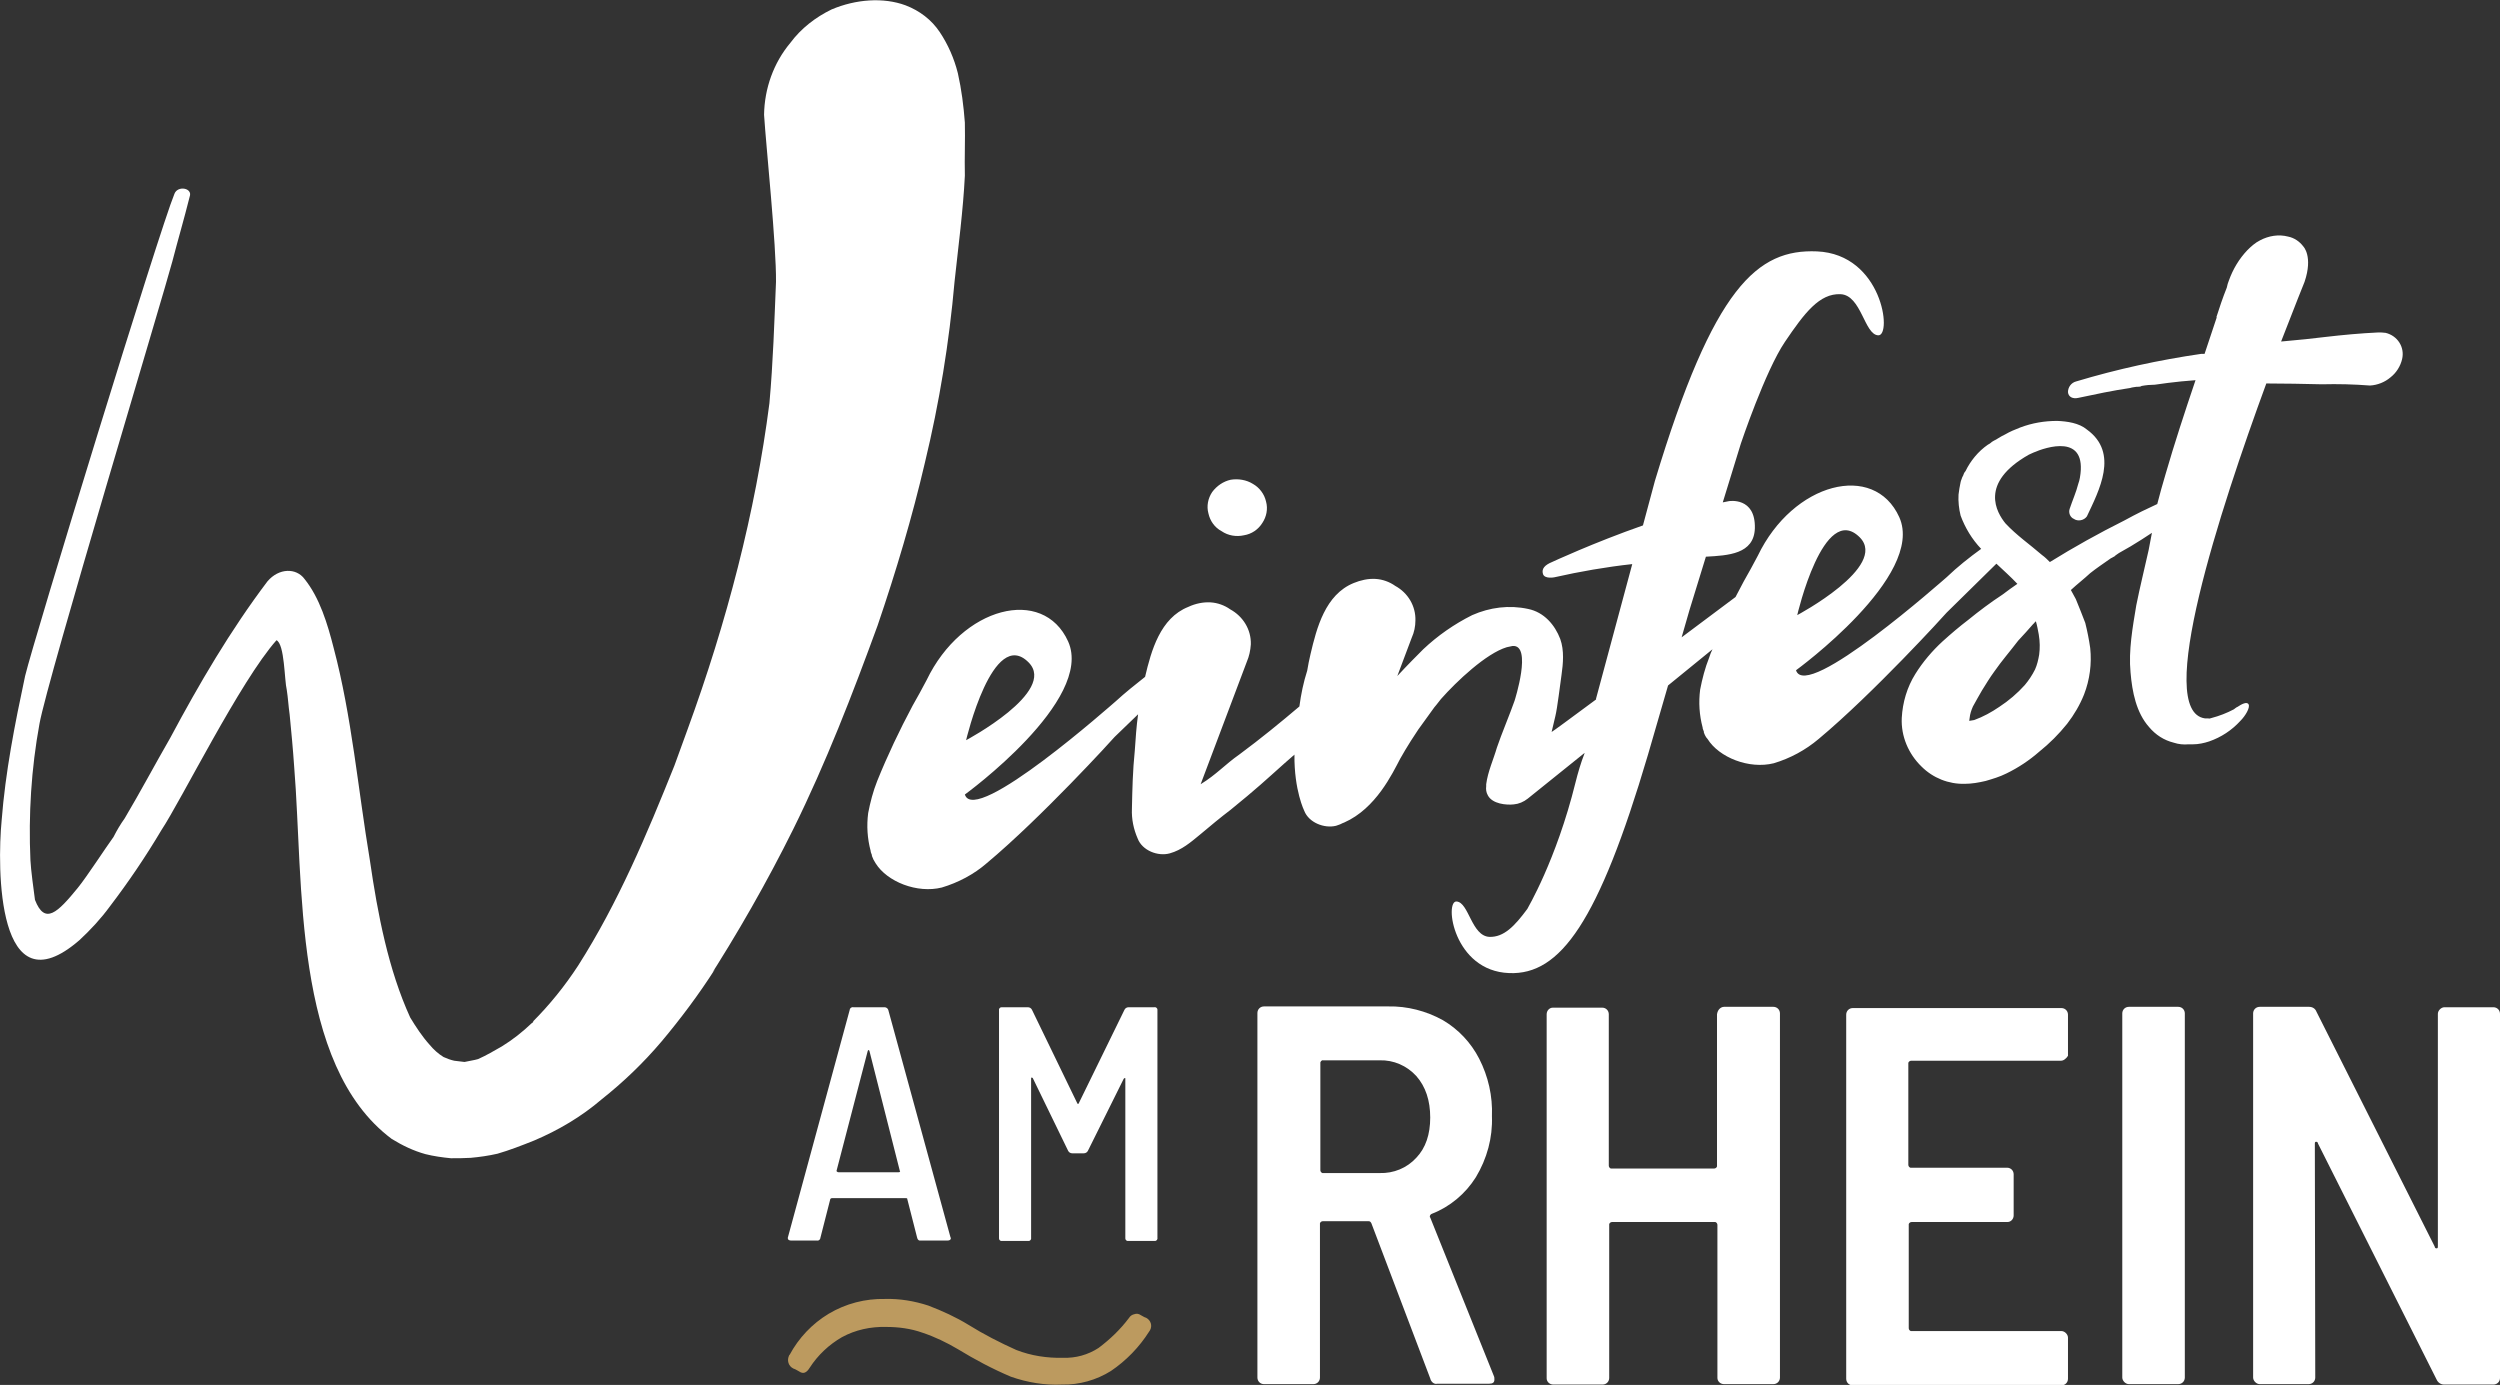
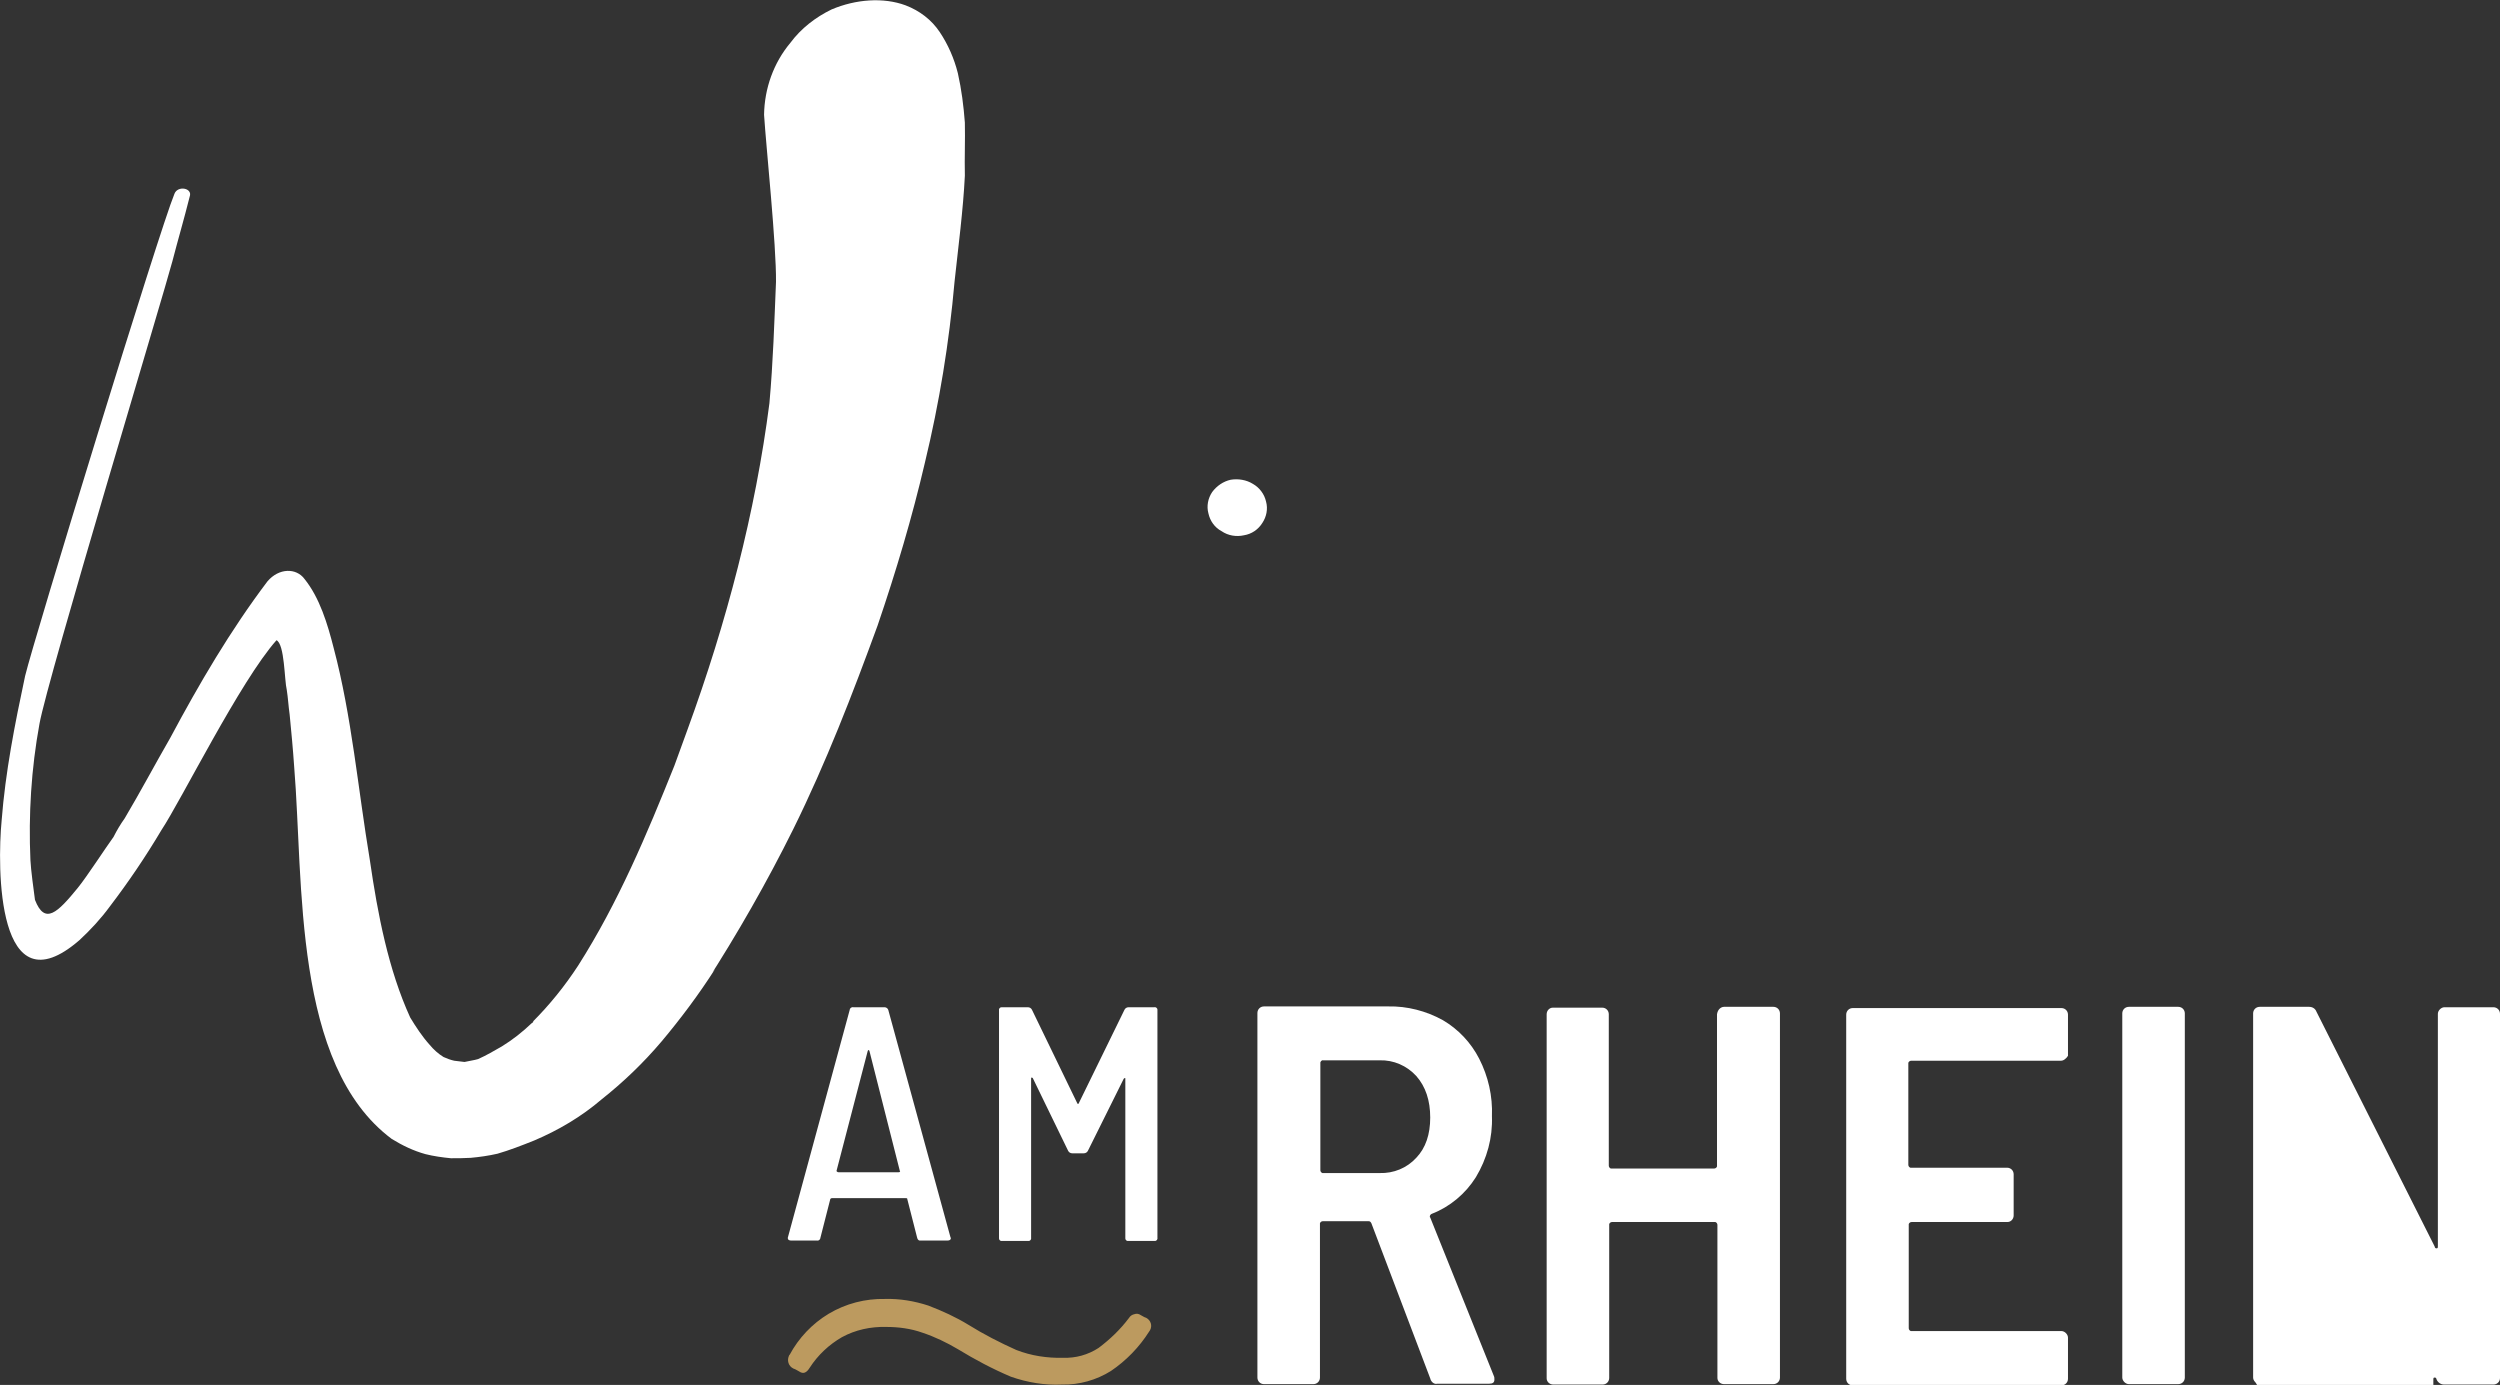
<svg xmlns="http://www.w3.org/2000/svg" version="1.1" id="Ebene_1" x="0px" y="0px" viewBox="0 0 607.6 336.6" style="enable-background:new 0 0 607.6 336.6;" xml:space="preserve">
  <rect x="0" y="0" width="607.6" height="336.6" fill="#333333" stroke="none" />
  <style type="text/css">
	.st0{fill:#FFFFFF;}
	.st1{fill:#BC9A5F;}
</style>
  <title>Weinfest-am-Rheina-Mainlogo-black</title>
  <path class="st0" d="M347.6,335l-14.3-37.7c-0.2-0.4-0.4-0.5-0.7-0.5h-11.1c-0.3,0-0.6,0.2-0.7,0.5c0,0.1,0,0.1,0,0.2v37.3  c0,0.9-0.7,1.6-1.6,1.6l0,0h-12c-0.9,0-1.6-0.7-1.6-1.6c0,0,0,0,0,0v-88.6c0-0.9,0.7-1.6,1.6-1.6c0,0,0,0,0,0h30.2  c4.6-0.1,9.2,1.1,13.2,3.3c3.8,2.2,6.9,5.5,8.9,9.4c2.2,4.3,3.3,9.1,3.1,14c0.2,5.2-1.2,10.3-3.9,14.8c-2.5,4-6.3,7.2-10.7,8.9  c-0.3,0.1-0.5,0.4-0.5,0.7c0,0.1,0,0.1,0.1,0.2l15.5,38.6c0.1,0.2,0.1,0.5,0.1,0.8c0,0.7-0.4,1-1.3,1h-12.6  C348.6,336.5,347.8,335.9,347.6,335z M320.9,258.3v26.1c0,0.3,0.2,0.6,0.5,0.7c0.1,0,0.1,0,0.2,0h13.7c3.4,0.1,6.6-1.2,8.9-3.7  c2.3-2.4,3.4-5.7,3.4-9.8c0-4.1-1.1-7.5-3.4-10.1c-2.3-2.5-5.5-3.9-8.9-3.8h-13.7c-0.3-0.1-0.6,0.2-0.7,0.5  C320.9,258.2,320.9,258.3,320.9,258.3L320.9,258.3z" />
  <path class="st0" d="M417.9,245.2c0.3-0.3,0.7-0.5,1.1-0.5h12c0.9,0,1.6,0.7,1.6,1.6v0v88.5c0,0.9-0.7,1.6-1.6,1.6l0,0h-12  c-0.9,0-1.6-0.7-1.6-1.5c0,0,0,0,0,0v-37.2c0-0.3-0.2-0.6-0.5-0.7c-0.1,0-0.1,0-0.2,0h-24.9c-0.3,0-0.6,0.2-0.7,0.5  c0,0.1,0,0.1,0,0.2v37.2c0,0.9-0.7,1.6-1.6,1.6l0,0h-12c-0.9,0-1.6-0.7-1.6-1.5c0,0,0,0,0,0v-88.5c0-0.9,0.7-1.6,1.5-1.6  c0,0,0,0,0,0h12c0.9,0,1.6,0.7,1.6,1.6v0v36.8c0,0.3,0.2,0.6,0.5,0.7c0.1,0,0.1,0,0.2,0h24.9c0.3,0,0.6-0.2,0.7-0.5  c0-0.1,0-0.1,0-0.2v-36.8C417.4,245.9,417.6,245.5,417.9,245.2z" />
  <path class="st0" d="M502,257.3c-0.3,0.3-0.7,0.5-1.1,0.5h-36.4c-0.3,0-0.6,0.2-0.7,0.5c0,0.1,0,0.1,0,0.2v24.6  c0,0.3,0.2,0.6,0.5,0.7c0.1,0,0.1,0,0.2,0h23.3c0.9,0,1.6,0.7,1.6,1.6l0,0v10c0,0.9-0.7,1.6-1.5,1.6c0,0,0,0,0,0h-23.3  c-0.3,0-0.6,0.2-0.7,0.5c0,0.1,0,0.1,0,0.2v25.1c0,0.3,0.2,0.6,0.5,0.7c0.1,0,0.1,0,0.2,0h36.4c0.4,0,0.8,0.2,1.1,0.5  c0.3,0.3,0.5,0.7,0.5,1.1v10c0,0.9-0.7,1.6-1.6,1.6l0,0h-50.7c-0.9,0-1.6-0.7-1.6-1.6c0,0,0,0,0,0v-88.5c0-0.9,0.7-1.6,1.6-1.6  c0,0,0,0,0,0h50.7c0.9,0,1.6,0.7,1.6,1.6v0v10C502.5,256.7,502.3,257.1,502,257.3z" />
  <path class="st0" d="M516.3,335.9c-0.3-0.3-0.5-0.7-0.5-1.1v-88.5c0-0.9,0.7-1.6,1.6-1.6l0,0h12c0.9,0,1.6,0.7,1.6,1.6v0v88.5  c0,0.9-0.7,1.6-1.6,1.6l0,0h-12C517,336.4,516.6,336.2,516.3,335.9z" />
-   <path class="st0" d="M548.1,335.9c-0.3-0.3-0.5-0.7-0.5-1.1v-88.5c0-0.9,0.7-1.6,1.6-1.6l0,0h12c0.8,0,1.5,0.4,1.8,1.2l28.7,57  c0.1,0.4,0.2,0.5,0.5,0.5s0.3-0.2,0.3-0.6v-56.4c0-0.4,0.2-0.8,0.5-1.1c0.3-0.3,0.7-0.5,1.1-0.5H606c0.9,0,1.6,0.7,1.6,1.6v0v88.5  c0,0.9-0.7,1.6-1.6,1.6l0,0h-12c-0.8,0-1.5-0.5-1.8-1.2L563.4,278c-0.1-0.4-0.2-0.5-0.5-0.5s-0.3,0.2-0.3,0.6l0.1,56.7  c0,0.9-0.7,1.6-1.6,1.6l0,0h-11.9C548.8,336.4,548.4,336.2,548.1,335.9z" />
+   <path class="st0" d="M548.1,335.9c-0.3-0.3-0.5-0.7-0.5-1.1v-88.5c0-0.9,0.7-1.6,1.6-1.6l0,0h12c0.8,0,1.5,0.4,1.8,1.2l28.7,57  c0.1,0.4,0.2,0.5,0.5,0.5s0.3-0.2,0.3-0.6v-56.4c0-0.4,0.2-0.8,0.5-1.1c0.3-0.3,0.7-0.5,1.1-0.5H606c0.9,0,1.6,0.7,1.6,1.6v0v88.5  c0,0.9-0.7,1.6-1.6,1.6l0,0h-12c-0.8,0-1.5-0.5-1.8-1.2c-0.1-0.4-0.2-0.5-0.5-0.5s-0.3,0.2-0.3,0.6l0.1,56.7  c0,0.9-0.7,1.6-1.6,1.6l0,0h-11.9C548.8,336.4,548.4,336.2,548.1,335.9z" />
  <path class="st1" d="M245.7,334.6c-4.5-1.9-8.8-4.2-12.9-6.7c-2.7-1.6-5.6-3-8.6-4c-2.8-1-5.8-1.4-8.8-1.4  c-3.8-0.1-7.5,0.7-10.8,2.5c-3.1,1.8-5.8,4.3-7.8,7.4c-0.8,1.3-1.6,1.6-2.6,0.9l-0.9-0.5l-0.5-0.2c-1.2-0.6-1.6-2-1-3.2  c0,0,0-0.1,0.1-0.1c2.2-4.1,5.5-7.6,9.5-10c4.2-2.5,8.9-3.7,13.7-3.6c3.6-0.1,7.1,0.5,10.5,1.6c3.4,1.3,6.7,2.8,9.8,4.7  c3.7,2.3,7.6,4.3,11.6,6.1c3.6,1.4,7.5,2,11.4,1.9c3,0.1,6-0.7,8.6-2.4c2.8-2.1,5.3-4.5,7.4-7.3c0.3-0.5,0.8-0.8,1.3-0.9  c0.5-0.2,1.1-0.1,1.5,0.2l0.9,0.5l0.5,0.2c1.1,0.6,1.5,1.9,0.9,3c-0.1,0.1-0.1,0.2-0.2,0.3c-2.4,3.8-5.6,7.1-9.3,9.6  c-3.5,2.2-7.7,3.4-11.9,3.3C253.9,336.7,249.7,336,245.7,334.6z" />
  <path class="st0" d="M222.9,300.8l-2.4-9.4c0-0.2-0.1-0.2-0.4-0.2h-17.9c-0.2,0-0.3,0.1-0.4,0.2l-2.4,9.4c0,0.4-0.4,0.8-0.8,0.7  c0,0-0.1,0-0.1,0h-6.3c-0.2,0-0.5-0.1-0.6-0.2c-0.1-0.2-0.2-0.4-0.1-0.6l15-55.2c0-0.4,0.4-0.8,0.9-0.7h7.6c0.4,0,0.8,0.3,0.9,0.7  l15.1,55.2l0.1,0.2c0,0.4-0.3,0.6-0.8,0.6h-6.4C223.3,301.6,223,301.3,222.9,300.8z M203.5,284.8c0.1,0.1,0.2,0.1,0.3,0.1h14.6  c0.1,0,0.2,0,0.3-0.1c0.1-0.1,0.1-0.1,0-0.2l-7.4-29.2c-0.1-0.1-0.1-0.2-0.2-0.2s-0.1,0.1-0.2,0.2l-7.6,29.2  C203.4,284.7,203.4,284.8,203.5,284.8L203.5,284.8z" />
  <path class="st0" d="M242.8,300.8v-55.2c-0.1-0.4,0.2-0.8,0.6-0.8c0.1,0,0.1,0,0.2,0h6.2c0.4,0,0.8,0.2,1,0.6l11,22.7  c0,0.1,0.1,0.2,0.2,0.2c0.1,0,0.2-0.1,0.2-0.2l11.1-22.7c0.2-0.4,0.6-0.6,1-0.6h6.2c0.4-0.1,0.8,0.2,0.8,0.6c0,0.1,0,0.1,0,0.2v55.2  c0.1,0.4-0.2,0.8-0.6,0.8c-0.1,0-0.1,0-0.2,0h-6.2c-0.4,0.1-0.8-0.2-0.8-0.6c0-0.1,0-0.1,0-0.2v-38.6c0-0.2,0-0.2-0.1-0.2  c-0.1,0-0.2,0.1-0.3,0.2l-8.7,17.5c-0.2,0.4-0.6,0.6-1,0.6h-2.8c-0.4,0-0.8-0.2-1-0.6L251,262c-0.1-0.1-0.2-0.1-0.3-0.1  s-0.1,0.1-0.1,0.3v38.6c0.1,0.4-0.2,0.8-0.6,0.8c-0.1,0-0.1,0-0.2,0h-6.2c-0.4,0.1-0.8-0.2-0.8-0.6  C242.8,300.9,242.8,300.9,242.8,300.8z" />
  <path class="st0" d="M213.3,152c4.5-13.2,8.4-26.3,11.5-39.6c3.5-14.5,5.9-29.2,7.2-44c0.9-8.3,2.1-17.5,2.5-25.7  c-0.1-4.5,0.1-8.7,0-12.9c-0.3-4-0.8-8-1.7-12c-0.9-3.6-2.4-7-4.4-10c-2-3-4.9-5.2-8.3-6.5c-5.4-2-12.1-1.5-18,1  c-3.9,1.9-7.4,4.6-10,8.1c-4.1,4.9-6.3,11.1-6.4,17.5c0.5,7.8,3,31.7,2.9,40.6c-0.4,9.6-0.7,19.5-1.6,29.5  c-3.4,26.5-10.4,53.3-19.9,79.3c-1.1,3-2.1,5.8-3.2,8.8c-6.7,16.7-13.6,33.2-23.4,48.6c-3.2,4.9-6.9,9.5-11,13.6h0.3  c-0.3,0-0.3,0.3-0.6,0.4c-2.2,2.1-4.6,4-7.2,5.6c-1.9,1.1-3.8,2.2-5.8,3.1l-0.8,0.2l-2.5,0.5l-2.5-0.3c-0.9-0.2-1.7-0.5-2.6-0.9  c-1.3-0.8-2.4-1.8-3.4-3c-1.8-2-3.3-4.3-4.7-6.6c-5.3-11.6-7.9-25.1-9.8-38.2c-2.9-17.4-4.4-35-8.8-51.6c-1.5-5.9-3.4-12.2-7.1-16.8  c-2-2.7-6.2-2.7-9,0.6c-9,11.9-16.6,24.9-23.6,38c-3.8,6.6-7.3,13.2-11.1,19.6c-1,1.4-1.9,2.9-2.7,4.5c-1.9,2.6-6.5,9.7-8.7,12.4  c-4.9,6-8,9.1-10.4,2.9c-0.3-2.2-1-7.4-1.1-9.6c-0.5-11.1,0.2-22.3,2.2-33.2c1.9-10.7,30.4-105.1,32.3-112.4  c1.4-5.4,2.8-10.1,4.2-15.7c0.8-2.1-2.9-2.8-3.7-0.7C38.8,55.7,8.2,155.5,6.1,164.3c-2.5,11.7-4.8,23.4-5.7,35.1  c-1.1,11.4-1.2,46.5,18.9,29.1c2.7-2.5,5.2-5.2,7.4-8.2c4.5-5.9,8.7-12.1,12.5-18.5c4.9-7.4,19.2-36.3,28-46.2c2,1,1.9,9.7,2.5,12.1  c0.3,1.9,0.4,3.9,0.7,6c0.4,4.1,0.8,8.3,1.1,12.7c2.3,27.9-0.4,72.4,23.7,90.4c2.6,1.6,5.3,2.9,8.2,3.7c2,0.5,4.1,0.8,6.2,1  c1.7,0,3.1,0,4.8-0.1c2.2-0.2,4.3-0.5,6.5-1c2.8-0.8,5.9-2,8.9-3.2c5.9-2.5,11.5-5.8,16.4-10c5.3-4.2,10.2-8.9,14.6-14.1  c4.7-5.6,9.1-11.5,13-17.6c-0.9,1.1-1.7,2.3-2.4,3.6c7.8-12.1,15-24.7,21.4-37.6C200.8,185.3,207.2,168.7,213.3,152z" />
  <path class="st0" d="M296.9,129.1c1.6,1.1,3.6,1.4,5.4,1c1.9-0.3,3.5-1.4,4.5-3c1-1.5,1.4-3.4,0.9-5.2c-0.4-1.8-1.6-3.4-3.2-4.3  c-1.6-1-3.6-1.3-5.4-1c-1.8,0.4-3.4,1.5-4.5,3c-1,1.5-1.4,3.4-0.9,5.2C294.1,126.6,295.2,128.2,296.9,129.1z" />
-   <path class="st0" d="M578,80.8c-4.3,0.2-8.6,0.6-12.9,1.1s-5.1,0.6-9.6,1l-1.1,0.1c3.4-8.8,5.7-14.5,5.7-14.5  c2.1-6.2-0.3-8.6-0.3-8.6c-0.9-1.2-2.2-2.1-3.7-2.4c-2.3-0.6-4.7-0.2-6.8,0.9c-1.2,0.6-2.2,1.5-3.1,2.4c-2,2.1-3.5,4.6-4.5,7.4  c-0.2,0.5-0.4,1.1-0.5,1.7c-1,2.5-1.8,4.9-2.6,7.4c0-0.1,0.1-0.2,0.2-0.3c-1,3-2,6-3,9L535,86c-10.3,1.5-20.4,3.7-30.4,6.7  c-1.2,0.3-2,1.4-2,2.6c0.1,1.2,1.2,1.7,2.5,1.4c4.2-0.9,8.5-1.8,12.6-2.4c0.6-0.2,1.1-0.2,1.6-0.3h0.3c0.3,0,0.6,0,0.9-0.2  c1.1-0.2,2.2-0.3,3.2-0.3c2.1-0.3,4.3-0.6,6.4-0.8l3.5-0.3c-2.6,7.7-5.1,15.3-7.3,22.9c-0.7,2.4-1.4,4.8-2,7.2c-2.4,1.1-4.9,2.3-8,4  c-6.2,3.1-12.3,6.5-18.1,10.1c-0.6-0.6-1.2-1.2-1.9-1.7c-3-2.6-6.2-4.8-8.9-7.7c-2.1-2.6-6.5-9.8,5.7-16.7c0.4-0.2,0.7-0.3,1.1-0.5  c3-1.3,13.2-4.8,11.3,6.1c-0.1,0.5-0.2,1-0.4,1.5c-0.5,2-1.4,4-2.1,6.1c-0.3,0.9,0.1,2,1,2.4c1,0.7,2.5,0.4,3.2-0.6  c2.9-6.2,7.9-15.4,0-21.1c-1.9-1.6-4.8-2-7.2-2.1c-3.1,0-6.1,0.5-9,1.6c-1.3,0.5-2.5,1-3.7,1.7c-0.6,0.3-1.2,0.6-1.8,1  c-0.4,0.2-1.5,1-0.4,0.2c-0.3,0.2-0.7,0.4-1,0.6c-0.3,0.3-0.6,0.5-1,0.7c-2.3,1.6-4.2,3.9-5.4,6.4c-0.2,0.2-0.3,0.4-0.4,0.6  c-0.1,0.3-0.2,0.6-0.4,0.9c-0.1,0.4-0.3,0.7-0.4,1.2c-0.2,1-0.4,2-0.5,3c-0.1,1.7,0.1,3.5,0.5,5.1c1.1,3,2.8,5.8,5,8.1  c-2.9,2.1-5.8,4.4-8.4,6.9c-0.4,0.3-34.2,30.4-36.6,22.6c0,0,31.5-22.9,25.1-37.2c-6.1-13.5-25.8-8.5-34.4,9.4  c-1.1,2.1-2.2,4.1-3.4,6.2c-0.7,1.3-1.3,2.5-2,3.8l-13.1,9.8l1.9-6.6l4-13c5.4-0.3,11.7-0.6,11.9-6.9c0.2-7.7-6.3-6.6-6.3-6.6  l-1.5,0.3l4.4-14.3c0,0,5.9-17.6,10.7-24.7s8.4-11.8,13.5-11.6s5.8,9.9,9.2,10s1-19.7-14.9-20.4c-14.4-0.6-25.1,8.4-39.4,55.8  l-2.9,10.8c-12,4.2-22.1,8.9-22.1,8.9c-1.7,0.7-2.6,1.6-2.2,2.9s2.8,0.8,2.8,0.8c6.2-1.4,12.5-2.5,18.9-3.2l-8.8,32.7v0.2  c-6.2,4.6-10.7,7.9-10.8,7.9l0.9-3.8c0.5-2,1.2-8,1.5-10l0,0c0.4-2.8,0.7-6-0.3-8.8c-1.3-3.4-3.9-6.5-7.8-7.3  c-4.6-1-9.3-0.4-13.6,1.5c-4.4,2.2-8.4,5-11.9,8.3c-1.4,1.4-3.8,3.8-6.3,6.5l3.5-9.3c0.6-1.3,0.9-2.8,0.9-4.2  c0.1-3.5-1.8-6.7-4.9-8.4c-1.4-1-3.1-1.6-4.8-1.7c-1.8-0.1-3.6,0.3-5.3,1c-6.9,2.8-9,10.9-10.5,17.3c-0.3,1.3-0.6,2.7-0.8,4  c-0.9,2.8-1.5,5.7-1.9,8.7c-4.6,3.9-9.5,7.9-14.5,11.6c-3.7,2.6-5.6,4.9-9.5,7.3l11.2-29.7c0.6-1.4,0.9-2.8,1-4.3  c0.1-3.6-1.9-6.8-5-8.5c-1.4-1-3.1-1.6-4.8-1.7c-1.8-0.1-3.7,0.3-5.4,1.1c-6.8,2.7-9,10.6-10.5,17c-2.4,1.9-4.8,3.8-7.2,6  c-0.4,0.3-34.2,30.4-36.6,22.6c0,0,31.5-22.9,25.1-37.2c-6.1-13.5-25.8-8.5-34.4,9.4c-1.1,2.1-2.2,4.1-3.4,6.2  c-3.2,6-6.1,12.1-8.6,18.3c-1,2.5-1.7,5.2-2.2,7.8c-0.4,3.1-0.2,6.2,0.6,9.2c0,0.4,0.2,0.6,0.3,1v0.2c0.2,0.6,0.5,1.2,0.9,1.8  c2.8,4.5,10.1,7.4,16.1,5.9c4-1.2,7.8-3.2,10.9-5.9c13.3-11.1,30.7-30.2,31.1-30.7l5.7-5.5c-0.4,2.9-0.6,5.8-0.8,8.8  c-0.5,4.9-0.6,9.4-0.7,14.2c-0.1,2.5,0.4,4.9,1.4,7.2c1.1,2.9,4.9,4.4,7.8,3.6s5.1-2.7,7.4-4.6c2.5-2.1,4.9-4.1,7.4-6  c6.4-5.2,8.4-7.1,13.1-11.3l2.4-2.1c-0.1,8.7,2.4,13.7,2.4,13.7c1.1,2.8,4.8,4.3,7.7,3.6c0.5-0.2,1-0.3,1.5-0.6l0.5-0.2l0,0  c7.7-3.4,11.7-11.9,13.6-15.5c0,0,1.7-3.1,4.4-7.1c1.3-1.8,2.6-3.6,3.9-5.4l0.5-0.6l1.1-1.4l0,0c3.8-4.3,11-11.1,16-12.6  c0.4-0.1,0.9-0.2,1.4-0.3c4.9-0.4,0.5,13.3,0.5,13.3c-1,2.9-3.3,8.4-4.3,11.4c-0.8,2.8-2.2,5.8-2.6,8.9v0.2v0.2c0,0,0,0.1,0,0.1  c-0.1,0.7,0,1.5,0.4,2.2c1.1,2.1,4.5,2.4,6.3,2.2c1.2-0.1,2.4-0.6,3.4-1.4l0,0c1.6-1.3,7-5.6,13.8-11.1v0.1  c-0.9,2.3-1.6,4.7-2.2,7.1c-4.7,19-11.7,30.6-11.7,30.7c-3.1,4.2-5.7,6.9-9.2,6.8c-4.4-0.2-5-8.4-8-8.6s-0.8,16.9,12.8,17.4  c12.4,0.5,21.7-12.4,33.7-53l4.9-16.9l10.8-8.8c-0.3,0.6-0.6,1.3-0.8,2c-1,2.5-1.7,5.2-2.2,7.8c-0.4,3.1-0.2,6.2,0.6,9.2  c0,0.4,0.2,0.6,0.3,1v0.2c0.2,0.6,0.5,1.2,0.9,1.6c2.8,4.5,10.1,7.4,16.1,5.9c4-1.2,7.7-3.2,10.9-5.9c13.3-11.1,30.7-30.2,31.1-30.7  l12.1-11.9c1.7,1.6,3.5,3.2,5.1,4.9c-1.2,0.8-2.4,1.7-3.6,2.6c-2.9,1.9-5.7,4-8.4,6.2c-2.1,1.6-4.1,3.3-6.2,5.2  c-2.5,2.3-4.8,5-6.6,7.9c-2,3.2-3.1,6.9-3.3,10.7c-0.2,4.4,1.6,8.7,4.8,11.8c2.8,2.8,6.6,4.3,10.5,4.2c1.7,0,3.4-0.3,5.1-0.7  c1.7-0.5,3.4-1,5-1.8c2.9-1.4,5.6-3.2,8-5.3c2.5-2,4.8-4.3,6.8-6.8c1.7-2.2,3.1-4.6,4.1-7.1c1.4-3.6,1.9-7.5,1.5-11.3  c-0.3-2.1-0.7-4.1-1.2-6.1c-0.7-1.9-1.5-3.8-2.3-5.8l-1.2-2.2c1.5-1.4,3.2-2.7,4.7-4.1c1.5-1.2,3.3-2.4,5-3.6c0.1,0,0.3-0.2,0.4-0.2  c0.1-0.1,0.3-0.2,0.4-0.2c0.4-0.4,0.8-0.6,1.2-0.9c1-0.6,1.8-1,2.8-1.6c1.8-1.1,3.6-2.2,5.2-3.3c-0.3,1.4-0.5,2.8-0.8,4.2  c-1,4.5-2.1,8.9-3,13.4c-0.9,5.4-1.9,11-1.4,16.3c0.4,4.8,1.4,9.8,4.5,13.3c1.6,1.9,3.6,3.2,6,3.8c1.2,0.4,2.4,0.5,3.6,0.4h1.1  c1.3,0,2.7-0.3,3.9-0.7c2.9-1,5.5-2.7,7.6-5c1.2-1.2,2.4-3.2,2-4s-1.8,0-2.7,0.6c-0.3,0.1-0.6,0.4-0.9,0.6c-1.7,0.9-3.5,1.6-5.4,2.1  c-0.3,0.1-0.6,0.2-0.8,0.1h-0.8c-12.4-1.7,3.6-50.6,14.9-81.4c4.2,0,9.2,0.1,13.5,0.2c3.9-0.1,7.8,0,11.7,0.3c1.8-0.1,3.6-0.8,5-2  c1.4-1.1,2.4-2.7,2.8-4.4c0.7-2.9-1.1-5.7-4-6.4C579.1,80.8,578.6,80.8,578,80.8z M452,130.6c7,7.1-15.2,18.9-15.2,18.9  S443.2,121.8,452,130.6z M250,161c7,7.1-15.2,18.9-15.2,18.9S241.3,152.2,250,161z M495.6,159.1c-0.2,1.2-0.5,2.5-1,3.6  c-0.7,1.4-1.5,2.6-2.5,3.8c-1.8,2-3.9,3.8-6.2,5.3c-1.9,1.3-3.9,2.4-6.1,3.2l-1.2,0.2c0-0.3,0.1-0.4,0.1-0.7c0.1-1,0.4-1.9,0.8-2.8  c0.7-1.2,1.4-2.6,2.2-3.9c1-1.6,1.9-3.1,3-4.6c1.8-2.6,3.9-5,5.8-7.5c1.2-1.3,2.5-2.7,3.7-4.1c0,0-0.1,0.1-0.1,0.1  c0.3-0.2,0.4-0.5,0.7-0.7c0.3,1,0.5,2.1,0.7,3.2C495.8,156,495.8,157.6,495.6,159.1L495.6,159.1z" />
</svg>